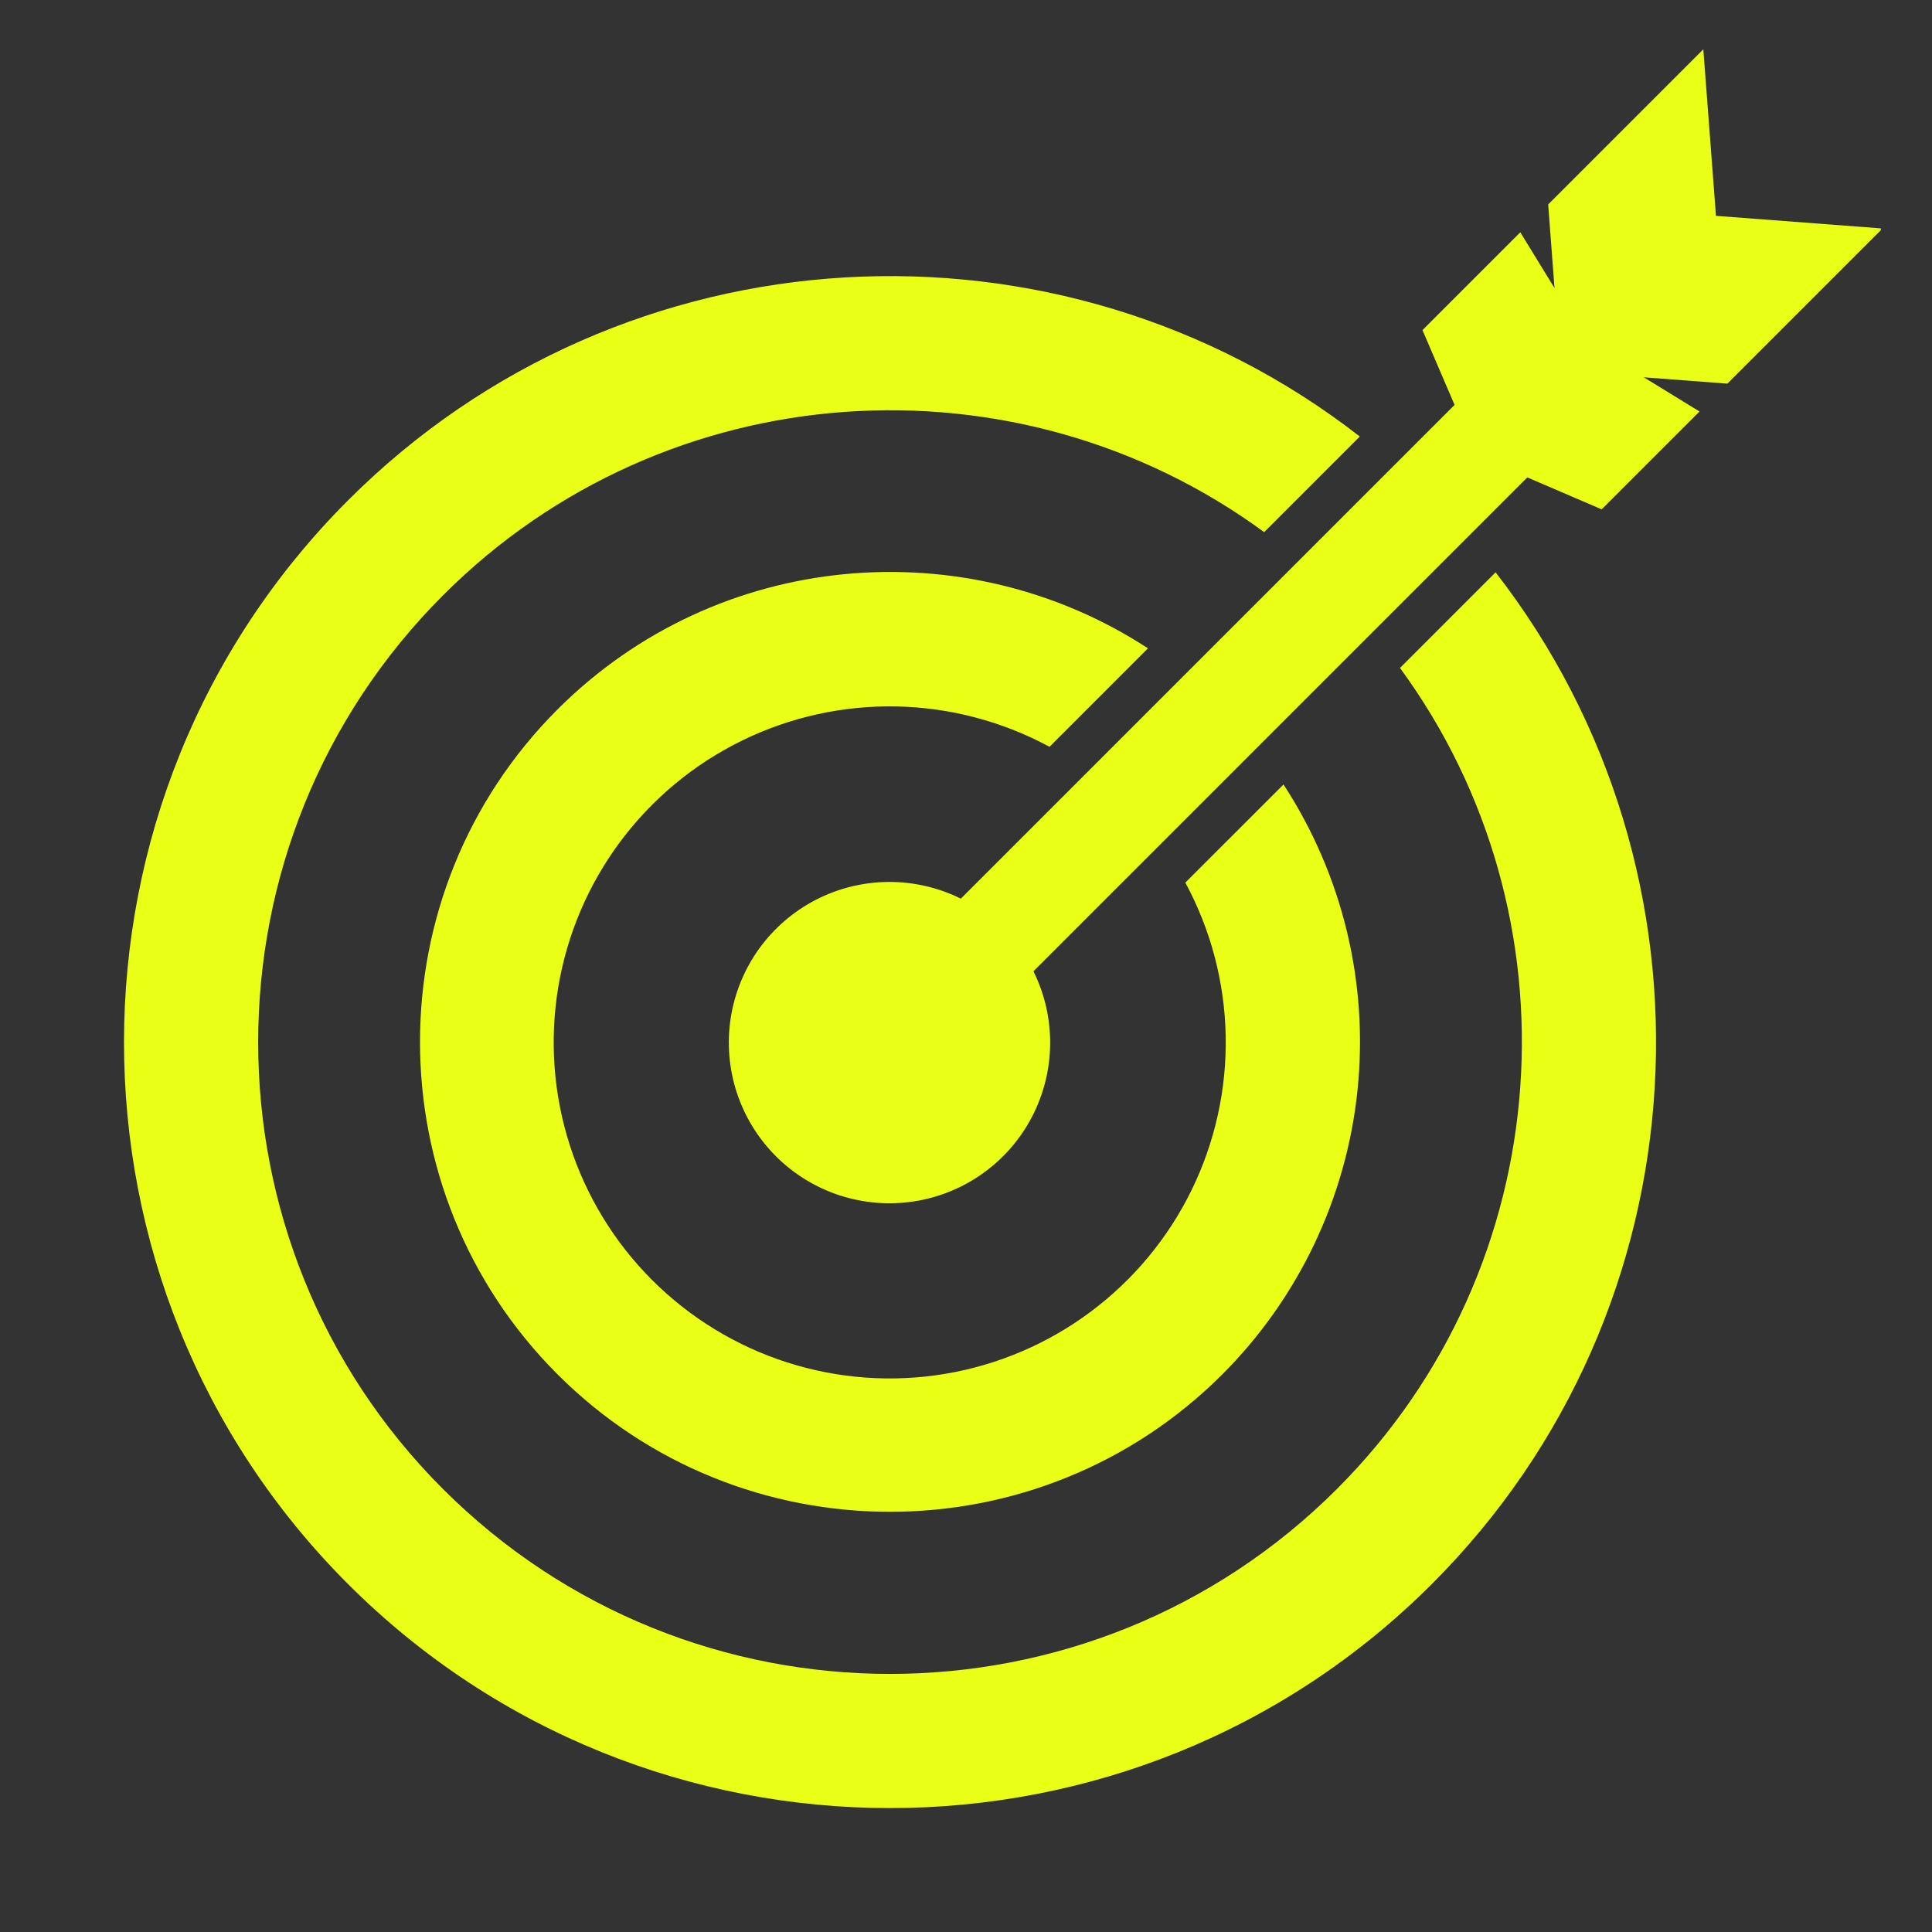
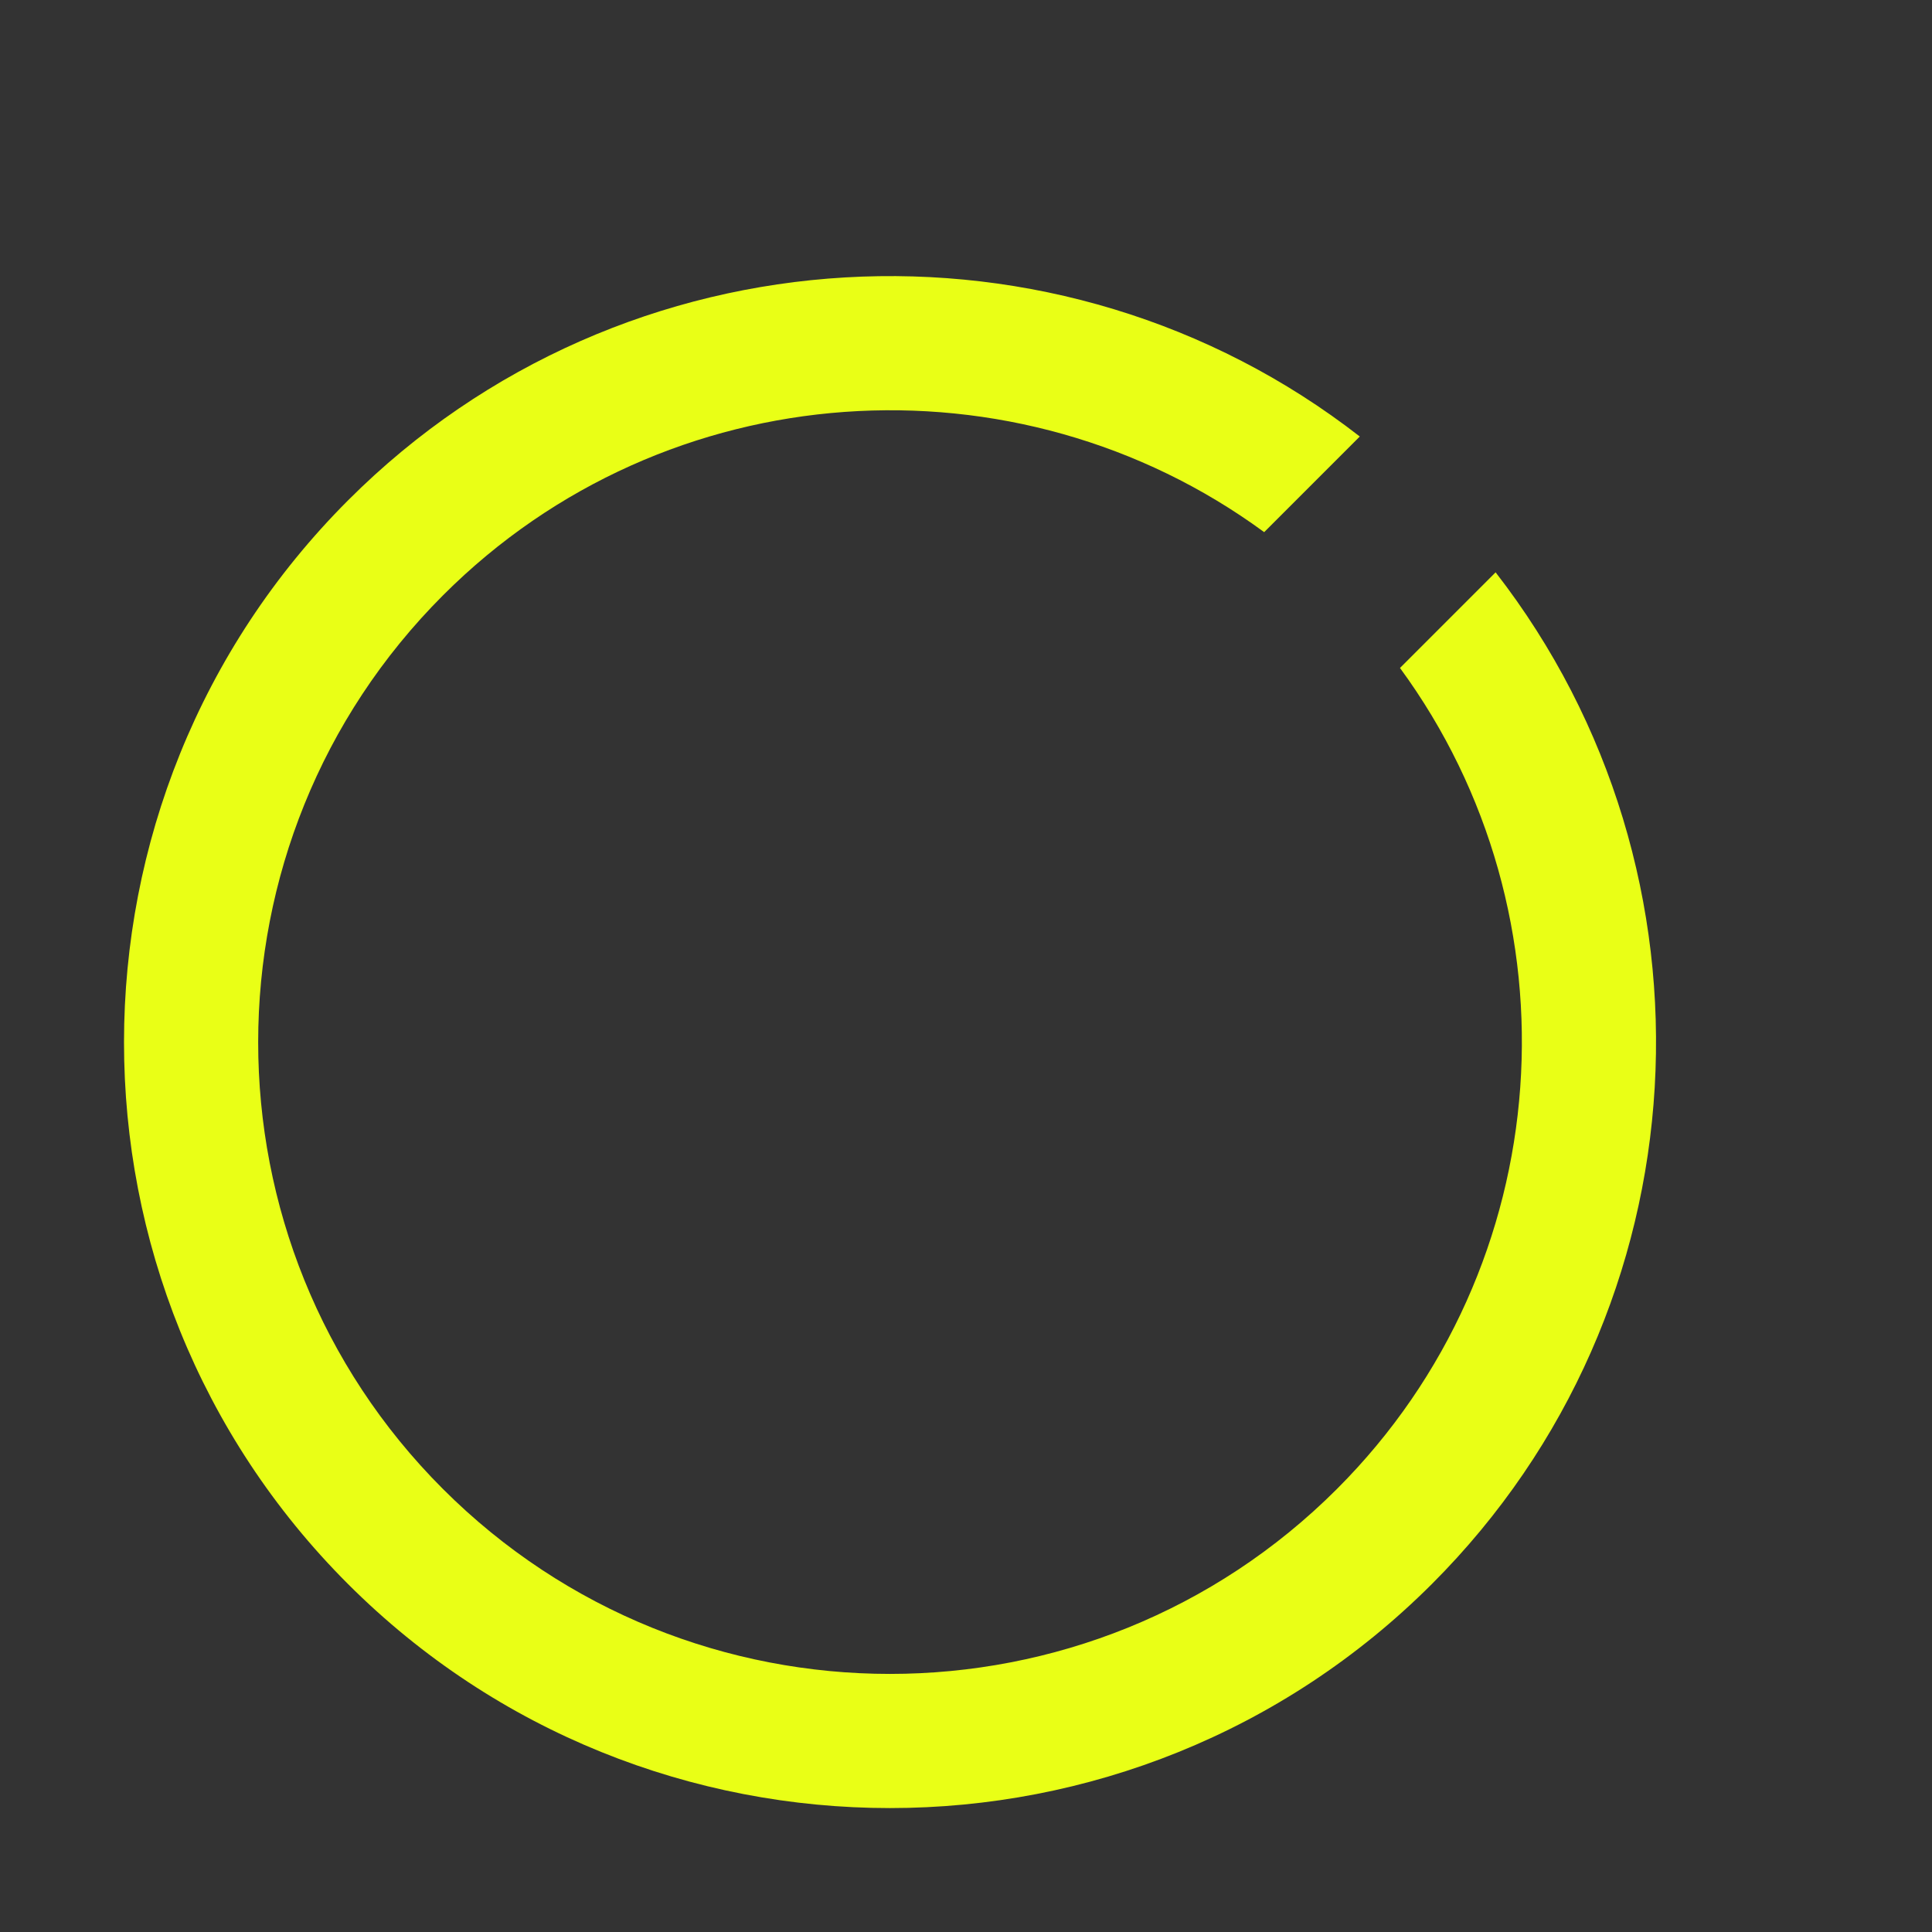
<svg xmlns="http://www.w3.org/2000/svg" width="500" zoomAndPan="magnify" viewBox="0 0 375 375" height="500" preserveAspectRatio="xMidYMid meet" version="1.0">
  <rect x="0" y="0" width="375" height="375" fill="#333333" stroke="none" />
  <defs>
    <clipPath id="f6a3739d9c">
-       <path d="M 141 9.57 L 365.07 9.57 L 365.07 234 L 141 234 Z M 141 9.57 " clip-rule="nonzero" />
-     </clipPath>
+       </clipPath>
  </defs>
  <path fill="#e9ff16" d="M 271.738 129.652 C 306.953 177.645 302.836 245.676 259.508 289 C 211.637 336.875 133.836 336.875 85.965 289 C 38.152 241.191 38.152 163.391 86.023 115.516 C 129.348 72.191 197.379 68.074 245.375 103.289 L 263.934 84.727 C 205.738 39.438 121.113 43.555 67.59 97.082 C 9.574 155.094 9.574 249.484 67.527 307.438 C 125.539 365.449 219.934 365.449 277.945 307.438 C 331.473 253.91 335.59 169.41 290.297 111.09 Z M 271.738 129.652 " fill-opacity="1" fill-rule="nonzero" />
-   <path fill="#e9ff16" d="M 203.711 144.953 L 222.82 125.84 C 187.426 102.734 139.305 106.605 108.211 137.703 C 72.629 173.285 72.629 231.172 108.211 266.754 C 143.793 302.336 201.68 302.336 237.262 266.754 C 239.098 264.918 240.852 263.008 242.52 261.02 C 244.191 259.035 245.777 256.98 247.273 254.859 C 248.77 252.738 250.172 250.559 251.48 248.316 C 252.793 246.078 254.004 243.785 255.121 241.441 C 256.234 239.098 257.25 236.707 258.16 234.277 C 259.07 231.848 259.879 229.383 260.578 226.883 C 261.281 224.387 261.875 221.859 262.359 219.312 C 262.848 216.762 263.223 214.195 263.492 211.613 C 263.758 209.031 263.914 206.441 263.961 203.848 C 264.008 201.254 263.945 198.66 263.77 196.07 C 263.598 193.48 263.312 190.902 262.918 188.336 C 262.523 185.77 262.023 183.227 261.414 180.703 C 260.801 178.18 260.086 175.688 259.262 173.227 C 258.438 170.766 257.512 168.344 256.48 165.961 C 255.453 163.578 254.324 161.242 253.094 158.957 C 251.867 156.668 250.543 154.441 249.125 152.266 L 230.074 171.316 C 230.688 172.453 231.266 173.609 231.812 174.777 C 232.359 175.949 232.871 177.137 233.344 178.336 C 233.82 179.539 234.258 180.754 234.664 181.98 C 235.066 183.207 235.434 184.445 235.762 185.695 C 236.09 186.945 236.383 188.203 236.637 189.469 C 236.891 190.738 237.109 192.012 237.289 193.289 C 237.469 194.57 237.609 195.852 237.711 197.141 C 237.812 198.43 237.879 199.719 237.906 201.012 C 237.93 202.301 237.918 203.594 237.867 204.887 C 237.816 206.176 237.73 207.465 237.602 208.75 C 237.473 210.035 237.309 211.316 237.105 212.594 C 236.902 213.867 236.66 215.137 236.383 216.398 C 236.105 217.66 235.789 218.914 235.434 220.156 C 235.082 221.398 234.691 222.629 234.266 223.852 C 233.84 225.07 233.379 226.277 232.879 227.469 C 232.383 228.66 231.848 229.836 231.281 230.996 C 230.715 232.156 230.109 233.301 229.477 234.426 C 228.84 235.551 228.172 236.656 227.469 237.742 C 226.77 238.824 226.035 239.891 225.27 240.93 C 224.508 241.973 223.711 242.988 222.887 243.984 C 222.062 244.977 221.207 245.949 220.324 246.891 C 219.441 247.836 218.531 248.75 217.594 249.641 C 216.656 250.531 215.695 251.391 214.707 252.223 C 213.719 253.055 212.707 253.855 211.668 254.629 C 210.633 255.402 209.574 256.141 208.496 256.852 C 207.414 257.562 206.316 258.238 205.195 258.883 C 204.074 259.523 202.938 260.137 201.781 260.711 C 200.625 261.289 199.449 261.828 198.262 262.336 C 197.074 262.84 195.871 263.312 194.656 263.746 C 193.438 264.184 192.211 264.582 190.969 264.941 C 189.73 265.305 188.48 265.629 187.219 265.918 C 185.961 266.207 184.691 266.457 183.418 266.668 C 182.145 266.879 180.863 267.055 179.578 267.191 C 178.293 267.328 177.008 267.426 175.715 267.484 C 174.426 267.547 173.133 267.566 171.844 267.551 C 170.551 267.531 169.258 267.477 167.973 267.383 C 166.684 267.289 165.398 267.16 164.117 266.988 C 162.836 266.82 161.562 266.613 160.293 266.367 C 159.023 266.121 157.766 265.836 156.512 265.516 C 155.262 265.195 154.02 264.84 152.789 264.445 C 151.559 264.051 150.34 263.621 149.137 263.152 C 147.93 262.688 146.742 262.184 145.566 261.648 C 144.391 261.109 143.234 260.539 142.094 259.93 C 140.953 259.324 139.828 258.688 138.727 258.012 C 137.625 257.34 136.543 256.633 135.48 255.898 C 134.418 255.16 133.379 254.391 132.363 253.594 C 131.352 252.793 130.359 251.965 129.395 251.109 C 128.426 250.25 127.488 249.363 126.574 248.453 C 125.66 247.539 124.773 246.598 123.914 245.633 C 123.059 244.664 122.23 243.676 121.43 242.66 C 120.633 241.645 119.863 240.605 119.125 239.543 C 118.391 238.484 117.684 237.402 117.012 236.297 C 116.34 235.195 115.699 234.074 115.094 232.93 C 114.488 231.789 113.914 230.633 113.379 229.457 C 112.84 228.281 112.34 227.094 111.871 225.887 C 111.406 224.684 110.977 223.465 110.582 222.234 C 110.188 221.004 109.828 219.762 109.508 218.512 C 109.188 217.258 108.906 216 108.66 214.73 C 108.414 213.461 108.207 212.188 108.035 210.906 C 107.867 209.625 107.734 208.34 107.641 207.055 C 107.547 205.766 107.492 204.473 107.477 203.184 C 107.457 201.891 107.48 200.598 107.539 199.309 C 107.598 198.016 107.699 196.73 107.836 195.445 C 107.969 194.16 108.145 192.879 108.355 191.605 C 108.57 190.332 108.82 189.062 109.109 187.805 C 109.395 186.547 109.719 185.297 110.082 184.055 C 110.445 182.812 110.844 181.586 111.277 180.371 C 111.715 179.152 112.184 177.949 112.691 176.762 C 113.195 175.574 113.738 174.398 114.316 173.242 C 114.891 172.086 115.5 170.949 116.145 169.828 C 116.789 168.707 117.465 167.609 118.176 166.527 C 118.883 165.449 119.625 164.391 120.395 163.355 C 121.168 162.32 121.973 161.305 122.805 160.316 C 123.637 159.328 124.496 158.367 125.387 157.43 C 126.273 156.492 127.191 155.582 128.137 154.699 C 129.078 153.816 130.047 152.965 131.043 152.137 C 132.035 151.312 133.055 150.52 134.094 149.754 C 135.137 148.988 136.199 148.258 137.285 147.555 C 138.371 146.852 139.477 146.184 140.602 145.551 C 141.727 144.914 142.867 144.312 144.027 143.742 C 145.188 143.176 146.367 142.645 147.559 142.145 C 148.75 141.648 149.957 141.184 151.176 140.758 C 152.395 140.332 153.629 139.941 154.871 139.59 C 156.113 139.238 157.363 138.922 158.625 138.641 C 159.887 138.363 161.156 138.121 162.434 137.918 C 163.711 137.715 164.988 137.551 166.277 137.422 C 167.562 137.297 168.852 137.207 170.141 137.156 C 171.434 137.105 172.723 137.094 174.016 137.121 C 175.309 137.145 176.598 137.211 177.887 137.312 C 179.172 137.418 180.457 137.559 181.738 137.738 C 183.016 137.914 184.289 138.133 185.555 138.387 C 186.824 138.641 188.082 138.934 189.328 139.266 C 190.578 139.594 191.816 139.961 193.047 140.363 C 194.273 140.766 195.488 141.207 196.688 141.68 C 197.891 142.156 199.078 142.668 200.246 143.211 C 201.418 143.758 202.574 144.34 203.711 144.953 Z M 203.711 144.953 " fill-opacity="1" fill-rule="nonzero" />
  <g clip-path="url(#f6a3739d9c)">
    <path fill="#e9ff16" d="M 365.395 44.352 L 333.07 41.895 L 330.613 9.57 L 300.5 39.684 L 301.727 55.906 L 295.09 45.09 L 276.102 64.078 L 282.332 78.59 L 186.496 174.426 C 185.949 174.156 185.395 173.898 184.832 173.66 C 184.27 173.422 183.703 173.203 183.129 172.996 C 182.555 172.793 181.973 172.605 181.387 172.434 C 180.801 172.262 180.211 172.109 179.617 171.973 C 179.023 171.836 178.426 171.715 177.824 171.617 C 177.223 171.516 176.617 171.43 176.012 171.363 C 175.402 171.301 174.797 171.25 174.188 171.223 C 173.578 171.191 172.969 171.18 172.359 171.184 C 171.746 171.191 171.137 171.215 170.531 171.254 C 169.922 171.297 169.312 171.355 168.707 171.434 C 168.105 171.512 167.5 171.605 166.902 171.719 C 166.301 171.828 165.707 171.961 165.113 172.105 C 164.523 172.254 163.934 172.418 163.352 172.602 C 162.77 172.781 162.195 172.98 161.625 173.199 C 161.051 173.414 160.488 173.645 159.93 173.895 C 159.375 174.145 158.824 174.406 158.285 174.688 C 157.742 174.969 157.211 175.266 156.684 175.578 C 156.16 175.891 155.648 176.219 155.141 176.562 C 154.637 176.902 154.145 177.262 153.66 177.633 C 153.176 178.004 152.703 178.391 152.242 178.789 C 151.781 179.188 151.332 179.602 150.895 180.027 C 150.457 180.453 150.031 180.891 149.621 181.34 C 149.211 181.789 148.812 182.254 148.426 182.727 C 148.043 183.199 147.672 183.684 147.316 184.18 C 146.961 184.676 146.621 185.18 146.293 185.695 C 145.969 186.211 145.656 186.738 145.363 187.27 C 145.066 187.805 144.785 188.348 144.523 188.898 C 144.262 189.449 144.012 190.004 143.781 190.57 C 143.551 191.133 143.336 191.707 143.141 192.281 C 142.941 192.859 142.762 193.441 142.598 194.031 C 142.438 194.617 142.289 195.211 142.16 195.809 C 142.035 196.402 141.922 197.004 141.828 197.605 C 141.734 198.207 141.66 198.812 141.602 199.422 C 141.547 200.027 141.504 200.637 141.484 201.246 C 141.461 201.855 141.457 202.465 141.473 203.074 C 141.484 203.688 141.516 204.297 141.566 204.902 C 141.617 205.512 141.684 206.117 141.77 206.723 C 141.855 207.324 141.957 207.926 142.078 208.523 C 142.199 209.121 142.336 209.715 142.492 210.305 C 142.645 210.898 142.816 211.48 143.008 212.062 C 143.199 212.641 143.402 213.215 143.629 213.781 C 143.852 214.352 144.09 214.91 144.348 215.465 C 144.602 216.02 144.875 216.562 145.164 217.102 C 145.453 217.641 145.754 218.168 146.074 218.688 C 146.395 219.207 146.727 219.719 147.078 220.219 C 147.426 220.719 147.789 221.207 148.168 221.688 C 148.547 222.168 148.938 222.633 149.344 223.09 C 149.746 223.547 150.168 223.988 150.598 224.422 C 151.027 224.852 151.473 225.27 151.93 225.676 C 152.383 226.082 152.852 226.473 153.332 226.852 C 153.809 227.23 154.301 227.594 154.801 227.941 C 155.301 228.289 155.809 228.625 156.328 228.945 C 156.852 229.262 157.379 229.566 157.918 229.855 C 158.453 230.145 159 230.414 159.555 230.672 C 160.105 230.93 160.668 231.168 161.234 231.391 C 161.805 231.613 162.375 231.82 162.957 232.012 C 163.535 232.199 164.121 232.371 164.711 232.527 C 165.301 232.684 165.895 232.82 166.492 232.941 C 167.09 233.062 167.691 233.164 168.297 233.25 C 168.902 233.336 169.508 233.402 170.113 233.453 C 170.723 233.5 171.332 233.531 171.941 233.547 C 172.551 233.559 173.16 233.555 173.773 233.535 C 174.383 233.512 174.988 233.473 175.598 233.414 C 176.203 233.355 176.809 233.281 177.414 233.188 C 178.016 233.094 178.613 232.984 179.211 232.855 C 179.809 232.727 180.398 232.582 180.988 232.418 C 181.574 232.258 182.16 232.074 182.734 231.879 C 183.312 231.68 183.883 231.469 184.449 231.234 C 185.012 231.004 185.57 230.758 186.121 230.496 C 186.672 230.23 187.215 229.953 187.746 229.656 C 188.281 229.359 188.805 229.051 189.32 228.723 C 189.836 228.398 190.344 228.059 190.836 227.703 C 191.332 227.344 191.816 226.977 192.293 226.59 C 192.766 226.207 193.227 225.809 193.68 225.398 C 194.129 224.984 194.566 224.562 194.992 224.125 C 195.418 223.688 195.832 223.238 196.23 222.777 C 196.629 222.316 197.016 221.844 197.387 221.359 C 197.758 220.875 198.113 220.383 198.457 219.875 C 198.801 219.371 199.125 218.855 199.438 218.332 C 199.75 217.809 200.047 217.277 200.328 216.734 C 200.609 216.191 200.875 215.645 201.125 215.086 C 201.371 214.531 201.605 213.965 201.82 213.395 C 202.035 212.824 202.234 212.246 202.418 211.664 C 202.598 211.082 202.762 210.496 202.91 209.902 C 203.059 209.312 203.188 208.715 203.301 208.117 C 203.414 207.516 203.508 206.914 203.586 206.309 C 203.66 205.703 203.723 205.098 203.762 204.488 C 203.805 203.879 203.828 203.27 203.832 202.66 C 203.84 202.051 203.828 201.441 203.797 200.832 C 203.766 200.223 203.719 199.613 203.652 199.008 C 203.586 198.402 203.504 197.797 203.402 197.195 C 203.301 196.594 203.184 195.996 203.047 195.402 C 202.91 194.805 202.758 194.215 202.586 193.629 C 202.414 193.047 202.227 192.465 202.023 191.891 C 201.816 191.316 201.594 190.746 201.355 190.188 C 201.117 189.625 200.863 189.07 200.594 188.523 L 296.449 92.664 L 310.883 98.863 L 329.875 79.875 L 319.059 73.234 L 335.281 74.465 Z M 365.395 44.352 " fill-opacity="1" fill-rule="nonzero" />
  </g>
</svg>